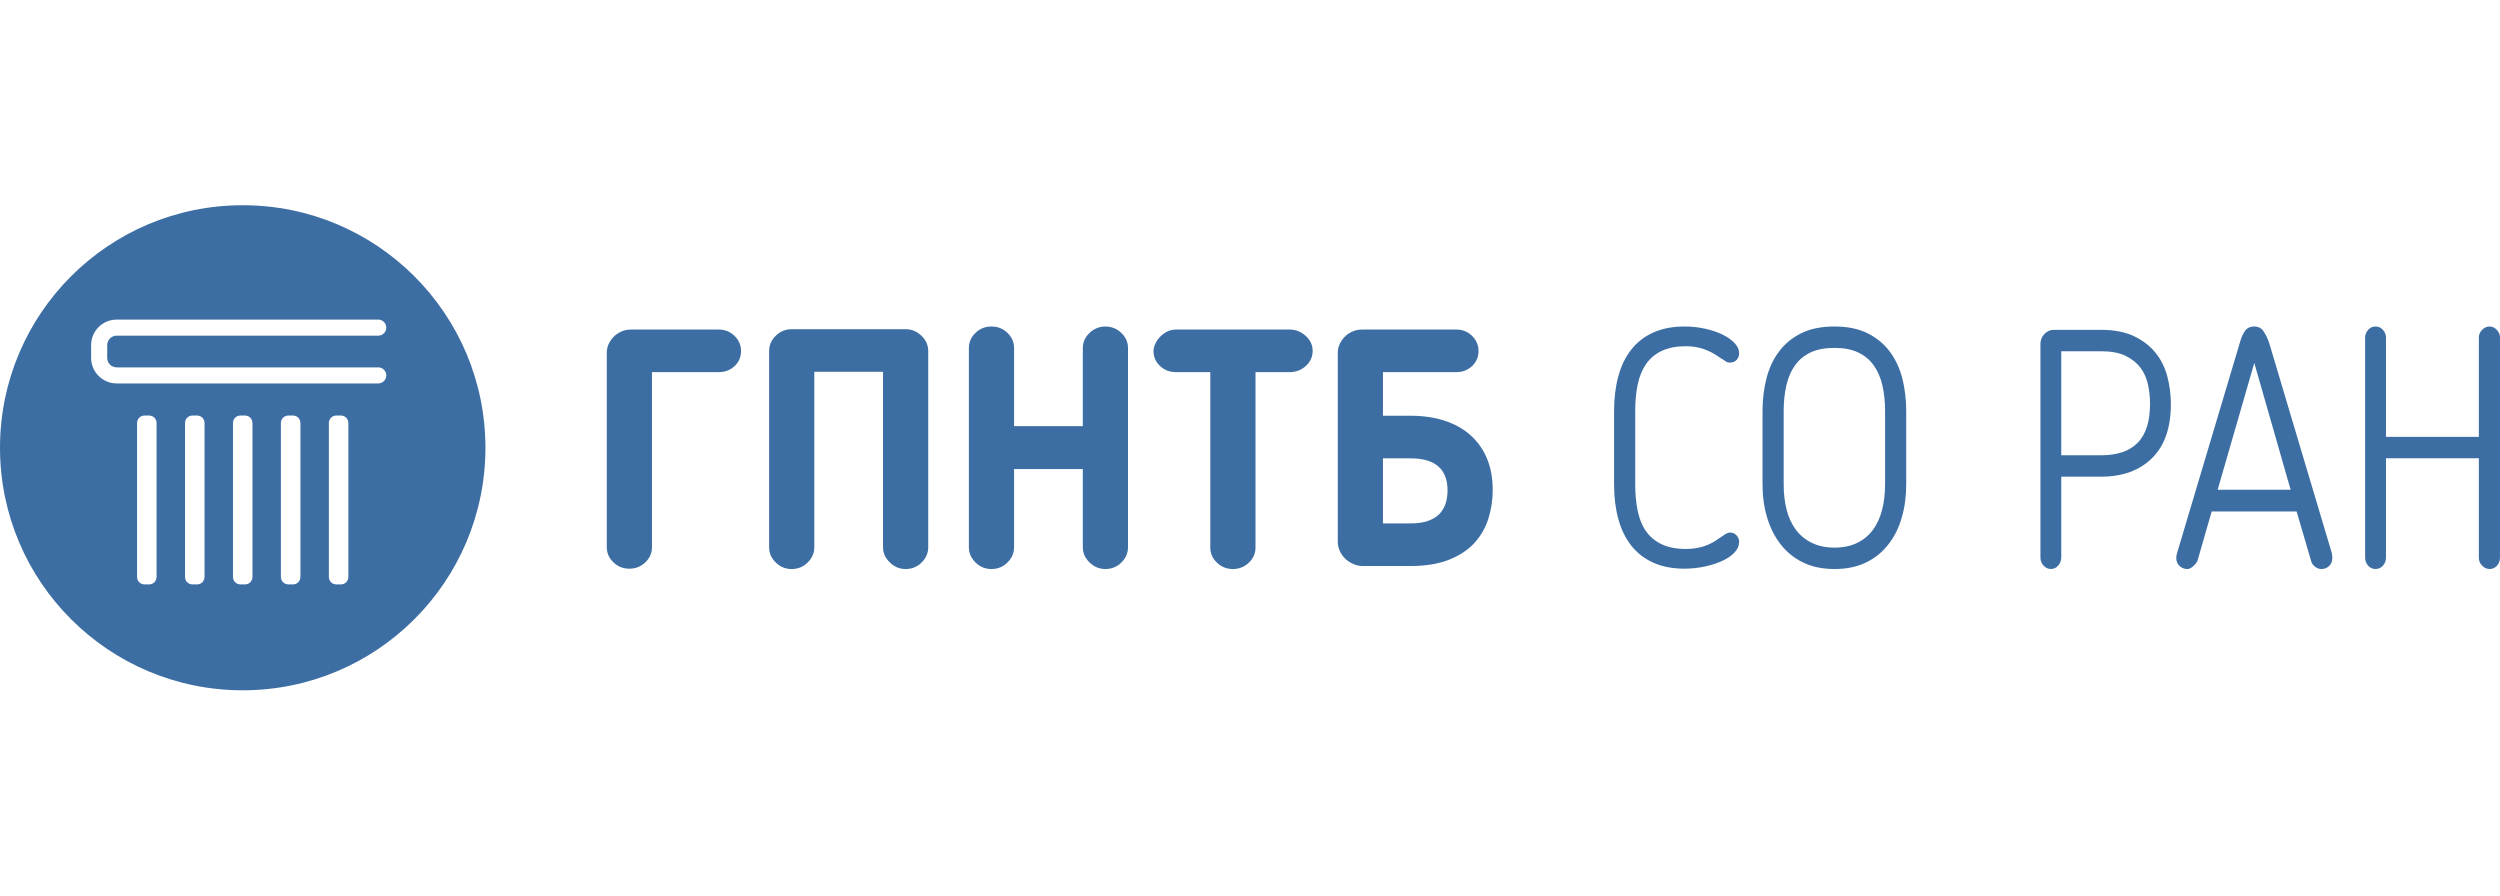
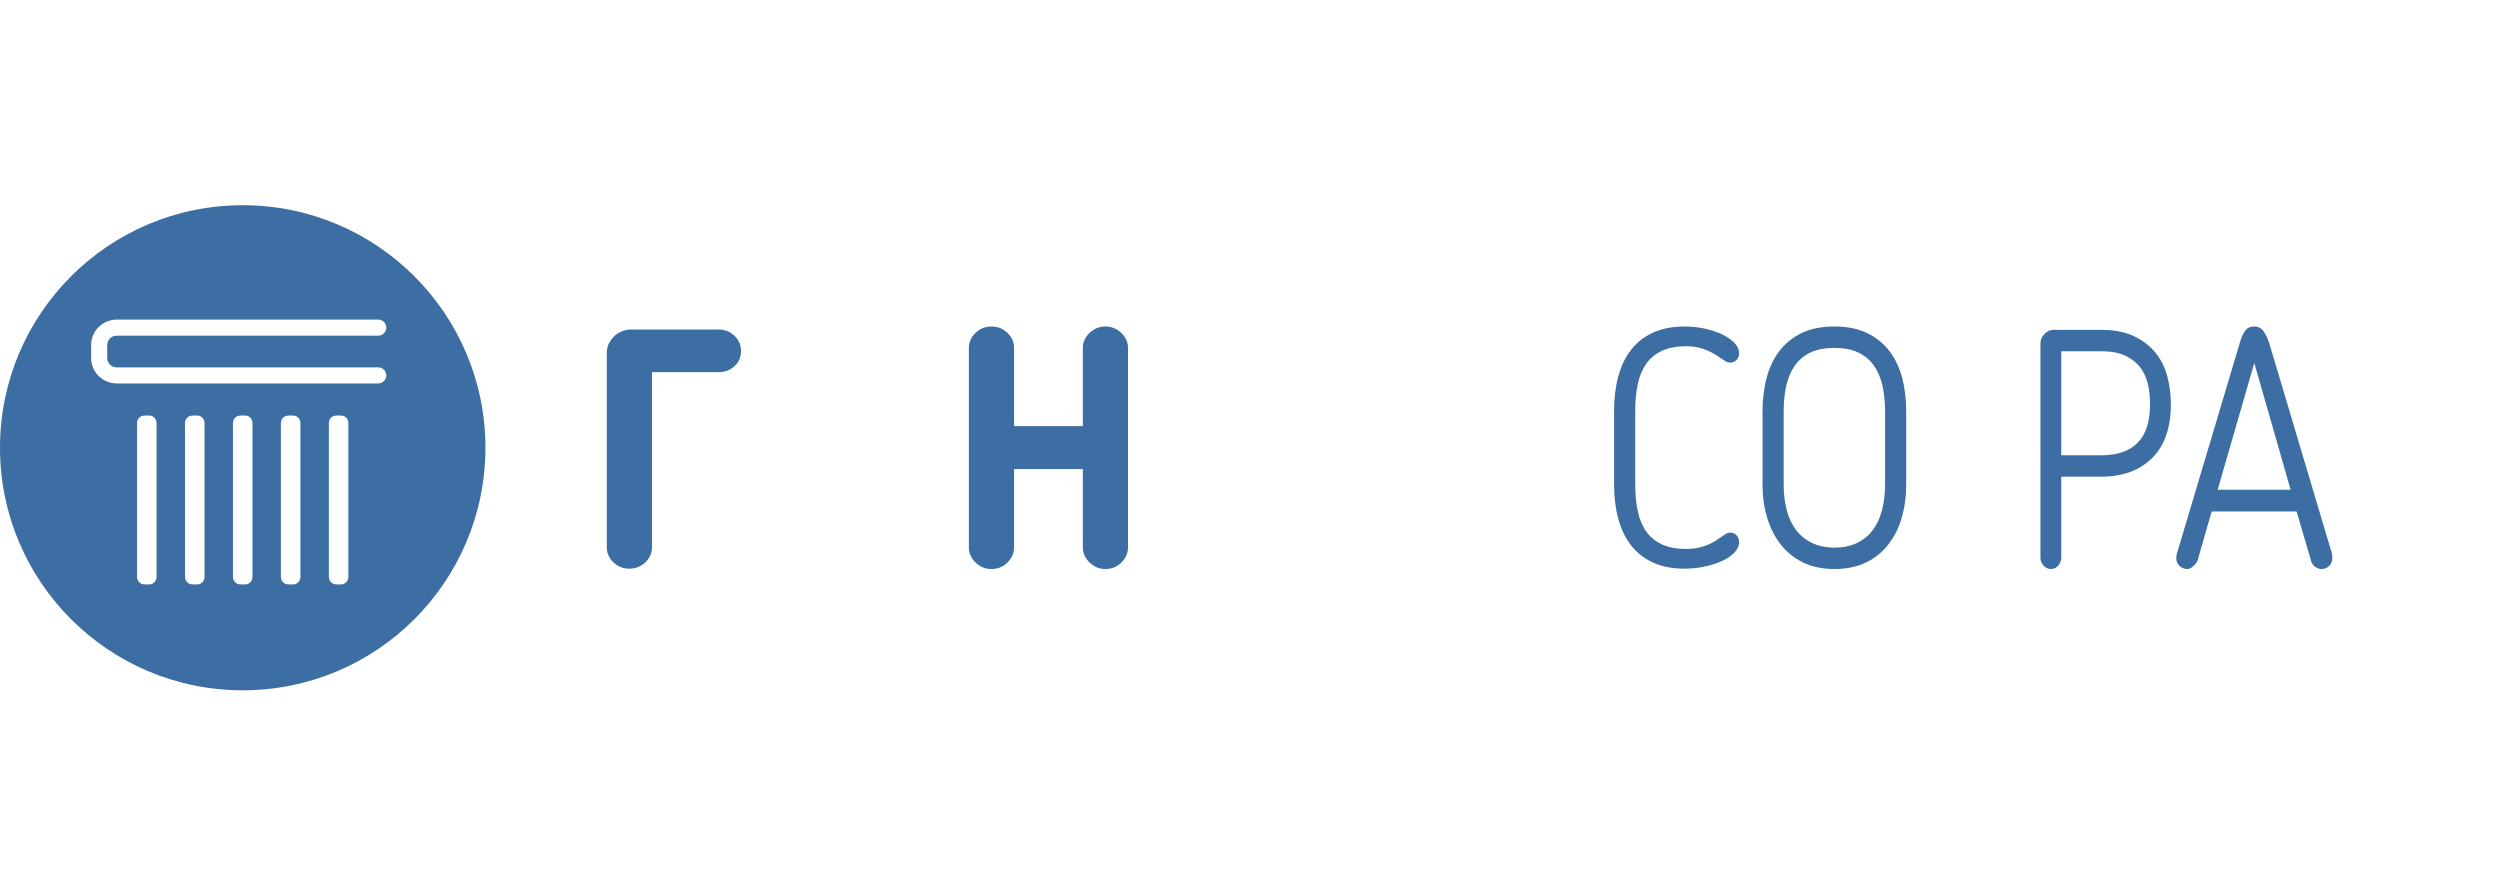
<svg xmlns="http://www.w3.org/2000/svg" width="134" height="48" viewBox="0 0 134 48" fill="none">
  <g clip-path="url(#clip0_2457_8173)">
    <path d="M38.526 17.664H33.822C33.636 17.664 33.463 17.697 33.301 17.771C33.14 17.843 33.002 17.939 32.886 18.057C32.772 18.178 32.681 18.31 32.618 18.453C32.556 18.598 32.523 18.748 32.523 18.902V29.332C32.523 29.644 32.641 29.912 32.879 30.142C33.114 30.368 33.399 30.482 33.733 30.482C34.068 30.482 34.354 30.368 34.59 30.142C34.827 29.912 34.946 29.644 34.946 29.332V19.946H38.526C38.859 19.946 39.142 19.839 39.372 19.622C39.605 19.407 39.719 19.137 39.719 18.813C39.719 18.502 39.605 18.232 39.372 18.005C39.142 17.778 38.859 17.664 38.526 17.664Z" fill="#3D6EA3" />
-     <path d="M48.543 17.645H42.436C42.102 17.645 41.817 17.763 41.58 17.996C41.342 18.23 41.225 18.502 41.225 18.814V29.33C41.225 29.643 41.342 29.916 41.58 30.148C41.817 30.385 42.102 30.5 42.436 30.5C42.771 30.5 43.055 30.385 43.291 30.148C43.528 29.916 43.647 29.643 43.647 29.33V19.927H47.33V29.33C47.33 29.643 47.453 29.916 47.695 30.148C47.937 30.385 48.221 30.5 48.543 30.5C48.877 30.5 49.163 30.385 49.398 30.148C49.635 29.916 49.753 29.643 49.753 29.33V18.814C49.753 18.502 49.632 18.23 49.39 17.996C49.147 17.763 48.865 17.645 48.543 17.645Z" fill="#3D6EA3" />
    <path d="M58.039 29.331C58.039 29.643 58.16 29.916 58.402 30.15C58.644 30.383 58.928 30.5 59.25 30.5C59.584 30.5 59.87 30.383 60.107 30.15C60.342 29.916 60.461 29.643 60.461 29.331V18.652C60.461 18.341 60.339 18.071 60.099 17.842C59.857 17.614 59.573 17.5 59.25 17.5C58.928 17.5 58.644 17.614 58.402 17.842C58.16 18.071 58.039 18.341 58.039 18.652V22.841H54.354V18.652C54.354 18.341 54.236 18.071 54 17.842C53.763 17.614 53.478 17.5 53.144 17.5C52.807 17.5 52.524 17.614 52.287 17.842C52.051 18.071 51.932 18.341 51.932 18.652V29.331C51.932 29.643 52.051 29.916 52.287 30.15C52.524 30.383 52.807 30.5 53.144 30.5C53.478 30.5 53.763 30.383 54 30.15C54.236 29.916 54.354 29.643 54.354 29.331V25.141H58.039V29.331Z" fill="#3D6EA3" />
-     <path d="M69.129 17.664H63.039C62.866 17.664 62.708 17.697 62.563 17.771C62.419 17.843 62.292 17.936 62.182 18.05C62.073 18.164 61.987 18.289 61.923 18.427C61.86 18.564 61.828 18.695 61.828 18.813C61.828 19.126 61.943 19.393 62.173 19.615C62.406 19.834 62.693 19.946 63.039 19.946H64.872V29.35C64.872 29.661 64.991 29.932 65.228 30.158C65.463 30.385 65.749 30.5 66.085 30.5C66.419 30.5 66.704 30.385 66.939 30.158C67.176 29.932 67.295 29.661 67.295 29.35V19.946H69.129C69.462 19.946 69.752 19.834 69.994 19.615C70.234 19.393 70.358 19.126 70.358 18.813C70.358 18.489 70.229 18.217 69.975 17.995C69.723 17.774 69.44 17.664 69.129 17.664Z" fill="#3D6EA3" />
-     <path d="M77.502 26.93C77.443 27.14 77.343 27.331 77.198 27.497C77.054 27.666 76.852 27.802 76.591 27.903C76.333 28.005 76.001 28.055 75.598 28.055H74.127V24.567H75.598C76.925 24.567 77.589 25.141 77.589 26.293C77.589 26.508 77.558 26.721 77.502 26.93ZM79.698 24.567C79.49 24.075 79.193 23.66 78.808 23.317C78.42 22.976 77.956 22.718 77.414 22.544C76.873 22.37 76.266 22.283 75.598 22.283H74.127V19.947H78.055C78.389 19.947 78.672 19.839 78.903 19.623C79.132 19.407 79.249 19.138 79.249 18.815C79.249 18.502 79.132 18.232 78.903 18.003C78.672 17.777 78.389 17.664 78.055 17.664H73.003C72.82 17.664 72.646 17.699 72.484 17.773C72.322 17.842 72.185 17.938 72.07 18.059C71.954 18.178 71.864 18.31 71.8 18.455C71.737 18.598 71.705 18.748 71.705 18.904V29.044C71.705 29.223 71.744 29.391 71.819 29.547C71.894 29.704 71.991 29.839 72.112 29.953C72.233 30.065 72.376 30.158 72.536 30.231C72.698 30.303 72.871 30.339 73.054 30.339H75.598C76.406 30.339 77.091 30.228 77.657 30.006C78.222 29.783 78.677 29.484 79.023 29.107C79.37 28.729 79.62 28.295 79.776 27.805C79.931 27.311 80.01 26.803 80.01 26.276C80.01 25.629 79.906 25.058 79.698 24.567Z" fill="#3D6EA3" />
    <path d="M87.784 20.592C87.874 20.168 88.025 19.804 88.239 19.499C88.454 19.194 88.736 18.961 89.087 18.801C89.438 18.638 89.866 18.558 90.374 18.558C90.712 18.558 91.029 18.61 91.322 18.71C91.614 18.811 91.902 18.963 92.185 19.166C92.207 19.191 92.235 19.208 92.269 19.22C92.304 19.233 92.332 19.251 92.354 19.276C92.422 19.322 92.479 19.361 92.533 19.392C92.583 19.421 92.646 19.435 92.727 19.435C92.874 19.435 92.991 19.388 93.081 19.293C93.171 19.198 93.217 19.077 93.217 18.935C93.217 18.742 93.137 18.561 92.972 18.388C92.807 18.214 92.593 18.061 92.319 17.93C92.05 17.799 91.736 17.694 91.381 17.616C91.025 17.537 90.662 17.5 90.289 17.5C89.645 17.5 89.087 17.608 88.613 17.824C88.139 18.037 87.746 18.342 87.436 18.738C87.125 19.13 86.894 19.61 86.742 20.171C86.59 20.733 86.514 21.354 86.514 22.036V25.963C86.514 26.645 86.59 27.262 86.742 27.818C86.894 28.375 87.125 28.849 87.436 29.244C87.746 29.64 88.139 29.943 88.613 30.159C89.087 30.373 89.645 30.481 90.289 30.481C90.662 30.481 91.025 30.442 91.381 30.365C91.736 30.287 92.05 30.185 92.319 30.06C92.593 29.936 92.807 29.785 92.972 29.612C93.137 29.438 93.217 29.25 93.217 29.047C93.217 28.916 93.171 28.798 93.081 28.697C92.991 28.596 92.874 28.544 92.727 28.544C92.625 28.544 92.496 28.605 92.338 28.726L92.151 28.849C91.641 29.232 91.052 29.424 90.374 29.424C89.866 29.424 89.438 29.343 89.087 29.182C88.736 29.019 88.454 28.79 88.239 28.491C88.025 28.192 87.874 27.828 87.784 27.398C87.692 26.967 87.648 26.489 87.648 25.963V22.036C87.648 21.498 87.692 21.017 87.784 20.592Z" fill="#3D6EA3" />
    <path d="M101.04 25.963C101.04 26.465 100.985 26.923 100.878 27.334C100.772 27.747 100.608 28.104 100.388 28.402C100.168 28.7 99.886 28.933 99.541 29.1C99.198 29.268 98.794 29.352 98.329 29.352C97.868 29.352 97.465 29.268 97.12 29.1C96.775 28.933 96.491 28.7 96.264 28.402C96.04 28.104 95.874 27.747 95.766 27.334C95.659 26.923 95.605 26.465 95.605 25.963V22.037C95.605 21.535 95.653 21.073 95.75 20.654C95.844 20.237 95.999 19.879 96.214 19.581C96.429 19.28 96.708 19.05 97.052 18.889C97.396 18.727 97.823 18.647 98.329 18.647C98.826 18.647 99.248 18.727 99.591 18.889C99.937 19.05 100.214 19.28 100.43 19.581C100.644 19.879 100.799 20.237 100.896 20.654C100.992 21.073 101.04 21.535 101.04 22.037V25.963ZM101.286 18.835C100.974 18.424 100.577 18.097 100.09 17.858C99.605 17.619 99.018 17.5 98.329 17.5C97.631 17.5 97.039 17.619 96.554 17.858C96.067 18.097 95.67 18.424 95.361 18.835C95.048 19.248 94.825 19.729 94.683 20.279C94.542 20.828 94.471 21.414 94.471 22.037V25.963C94.471 26.596 94.552 27.189 94.717 27.737C94.88 28.288 95.123 28.77 95.445 29.18C95.766 29.593 96.166 29.917 96.646 30.15C97.125 30.384 97.688 30.499 98.329 30.499C98.973 30.499 99.536 30.384 100.015 30.15C100.496 29.917 100.896 29.593 101.216 29.18C101.54 28.77 101.778 28.288 101.935 27.737C102.096 27.189 102.173 26.596 102.173 25.963V22.037C102.173 21.414 102.102 20.828 101.964 20.279C101.821 19.729 101.595 19.248 101.286 18.835Z" fill="#3D6EA3" />
    <path d="M114.581 23.731C114.141 24.18 113.488 24.403 112.617 24.403H110.484V18.827H112.617C113.148 18.827 113.582 18.906 113.921 19.068C114.259 19.231 114.527 19.442 114.726 19.706C114.922 19.968 115.058 20.271 115.132 20.611C115.205 20.952 115.242 21.294 115.242 21.641C115.242 22.587 115.022 23.283 114.581 23.731ZM115.52 18.889C115.22 18.526 114.836 18.231 114.362 18.011C113.887 17.788 113.307 17.68 112.617 17.68H110.079C109.886 17.68 109.719 17.755 109.579 17.903C109.438 18.052 109.367 18.229 109.367 18.432V29.871C109.367 30.051 109.423 30.201 109.537 30.319C109.648 30.438 109.779 30.498 109.925 30.498C110.085 30.498 110.216 30.436 110.323 30.311C110.431 30.186 110.484 30.038 110.484 29.871V25.55H112.617C113.769 25.55 114.68 25.217 115.35 24.555C116.023 23.892 116.359 22.926 116.359 21.659C116.359 21.146 116.295 20.647 116.164 20.162C116.034 19.677 115.821 19.253 115.52 18.889Z" fill="#3D6EA3" />
    <path d="M118.867 26.249L120.83 19.454L122.777 26.249H118.867ZM124.994 29.675L121.627 18.379C121.546 18.14 121.447 17.932 121.329 17.761C121.212 17.588 121.044 17.5 120.83 17.5C120.605 17.5 120.435 17.584 120.322 17.75C120.209 17.917 120.119 18.127 120.052 18.379L116.682 29.675C116.661 29.746 116.648 29.824 116.648 29.906C116.648 30.087 116.708 30.231 116.827 30.337C116.944 30.445 117.082 30.5 117.241 30.5C117.332 30.5 117.431 30.454 117.537 30.365C117.646 30.274 117.726 30.176 117.783 30.068L118.545 27.415H123.098L123.876 30.068C123.91 30.199 123.985 30.306 124.096 30.384C124.21 30.461 124.316 30.5 124.42 30.5C124.588 30.5 124.731 30.445 124.842 30.337C124.955 30.231 125.012 30.087 125.012 29.906C125.012 29.871 125.008 29.831 125.004 29.782C124.995 29.733 124.994 29.697 124.994 29.675Z" fill="#3D6EA3" />
-     <path d="M133.441 17.5C133.294 17.5 133.161 17.559 133.043 17.68C132.923 17.799 132.866 17.937 132.866 18.091V23.417H127.889V18.091C127.889 17.937 127.834 17.799 127.726 17.68C127.619 17.559 127.486 17.5 127.328 17.5C127.172 17.5 127.039 17.559 126.931 17.68C126.824 17.799 126.77 17.937 126.77 18.091V29.888C126.77 30.058 126.824 30.199 126.931 30.32C127.039 30.438 127.172 30.499 127.328 30.499C127.486 30.499 127.619 30.438 127.726 30.32C127.834 30.199 127.889 30.058 127.889 29.888V24.564H132.866V29.888C132.866 30.058 132.923 30.199 133.043 30.32C133.161 30.438 133.294 30.499 133.441 30.499C133.598 30.499 133.732 30.438 133.839 30.32C133.946 30.199 133.999 30.058 133.999 29.888V18.091C133.999 17.937 133.942 17.799 133.829 17.68C133.718 17.559 133.587 17.5 133.441 17.5Z" fill="#3D6EA3" />
    <path d="M6.255 19.691H20.273C20.512 19.691 20.705 19.884 20.705 20.121C20.705 20.359 20.512 20.552 20.273 20.552H6.255C5.498 20.552 4.884 19.939 4.884 19.183V18.499C4.884 17.743 5.498 17.13 6.255 17.13H20.273C20.512 17.13 20.705 17.323 20.705 17.561C20.705 17.798 20.512 17.991 20.273 17.991H6.255C5.974 17.991 5.746 18.219 5.746 18.499V19.183C5.746 19.463 5.974 19.691 6.255 19.691ZM18.673 30.926C18.673 31.145 18.496 31.324 18.277 31.324H18.023C17.805 31.324 17.627 31.145 17.627 30.926V22.672C17.627 22.451 17.805 22.273 18.023 22.273H18.277C18.496 22.273 18.673 22.451 18.673 22.672V30.926ZM16.103 30.926C16.103 31.145 15.926 31.324 15.707 31.324H15.453C15.235 31.324 15.056 31.145 15.056 30.926V22.672C15.056 22.451 15.235 22.273 15.453 22.273H15.707C15.926 22.273 16.103 22.451 16.103 22.672V30.926ZM13.532 30.926C13.532 31.145 13.356 31.324 13.137 31.324H12.883C12.664 31.324 12.487 31.145 12.487 30.926V22.672C12.487 22.451 12.664 22.273 12.883 22.273H13.137C13.356 22.273 13.532 22.451 13.532 22.672V30.926ZM10.963 30.926C10.963 31.145 10.786 31.324 10.567 31.324H10.313C10.094 31.324 9.916 31.145 9.916 30.926V22.672C9.916 22.451 10.094 22.273 10.313 22.273H10.567C10.786 22.273 10.963 22.451 10.963 22.672V30.926ZM8.392 30.926C8.392 31.145 8.215 31.324 7.997 31.324H7.742C7.524 31.324 7.346 31.145 7.346 30.926V22.672C7.346 22.451 7.524 22.273 7.742 22.273H7.997C8.215 22.273 8.392 22.451 8.392 22.672V30.926ZM13.009 11C5.824 11 0 16.82 0 24C0 31.179 5.824 37 13.009 37C20.195 37 26.019 31.179 26.019 24C26.019 16.82 20.195 11 13.009 11Z" fill="#3D6EA3" />
  </g>
  <defs>
    <clipPath id="clip0_2457_8173">
      <rect width="134" height="26" fill="white" transform="translate(0 11)" />
    </clipPath>
  </defs>
</svg>